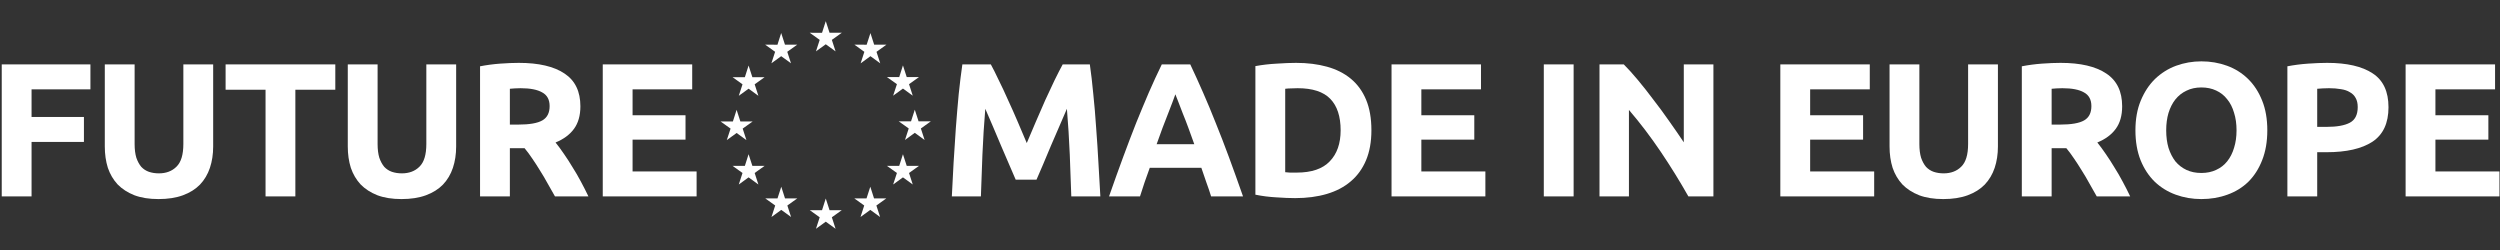
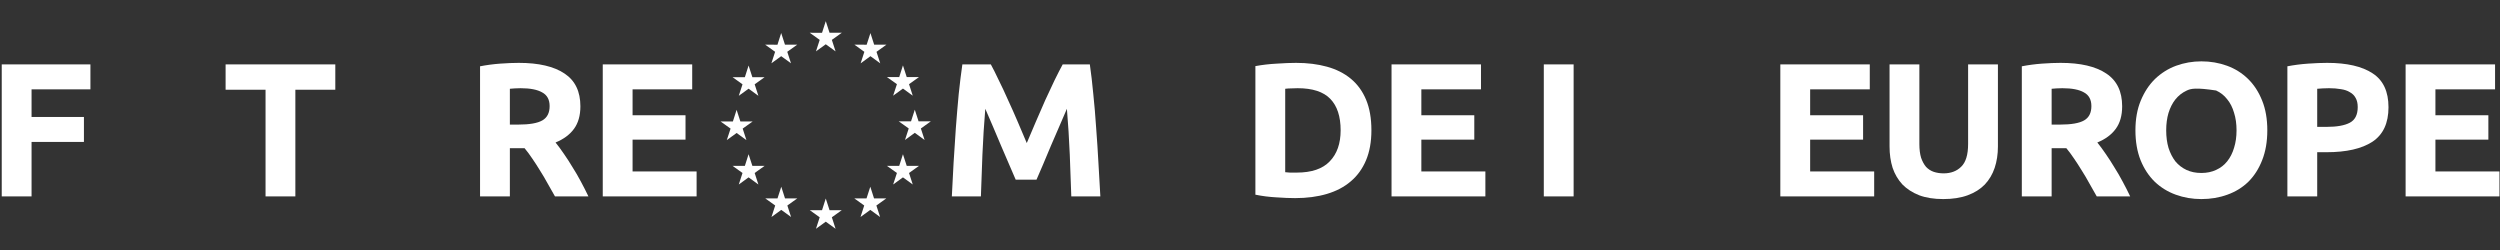
<svg xmlns="http://www.w3.org/2000/svg" width="5980" height="598" viewBox="0 0 5980 598" fill="none">
  <rect x="0" y="0" width="5980" height="598" fill="#333333" stroke="none" />
  <path d="M4.16 469.798V154.033H216.294V213.723H75.481V279.792H200.75V339.482H75.481V469.798H4.16Z" fill="white" />
-   <path d="M379.152 476.177C356.902 476.177 337.7 473.139 321.546 467.064C305.392 460.685 291.982 452.027 281.314 441.092C270.951 429.852 263.179 416.639 257.998 401.45C253.121 385.958 250.683 368.947 250.683 350.417V154.033H322.003V344.494C322.003 357.252 323.375 368.188 326.118 377.301C329.166 386.11 333.128 393.4 338.005 399.172C343.186 404.64 349.282 408.589 356.292 411.019C363.607 413.449 371.532 414.664 380.066 414.664C397.439 414.664 411.459 409.348 422.127 398.716C433.099 388.085 438.586 370.01 438.586 344.494V154.033H509.906V350.417C509.906 368.947 507.316 385.958 502.134 401.45C496.953 416.942 489.028 430.308 478.361 441.547C467.693 452.483 454.13 460.988 437.671 467.064C421.213 473.139 401.706 476.177 379.152 476.177Z" fill="white" />
  <path d="M802.062 154.033V214.634H706.51V469.798H635.189V214.634H539.638V154.033H802.062Z" fill="white" />
-   <path d="M960.365 476.177C938.116 476.177 918.914 473.139 902.76 467.064C886.606 460.685 873.196 452.027 862.528 441.092C852.165 429.852 844.393 416.639 839.211 401.45C834.335 385.958 831.897 368.947 831.897 350.417V154.033H903.217V344.494C903.217 357.252 904.589 368.188 907.332 377.301C910.38 386.11 914.342 393.4 919.219 399.172C924.4 404.64 930.496 408.589 937.506 411.019C944.821 413.449 952.746 414.664 961.28 414.664C978.653 414.664 992.673 409.348 1003.34 398.716C1014.31 388.085 1019.8 370.01 1019.8 344.494V154.033H1091.12V350.417C1091.12 368.947 1088.53 385.958 1083.35 401.45C1078.17 416.942 1070.24 430.308 1059.57 441.547C1048.91 452.483 1035.34 460.988 1018.89 467.064C1002.43 473.139 982.92 476.177 960.365 476.177Z" fill="white" />
  <path d="M1241.09 150.387C1288.64 150.387 1325.06 158.893 1350.36 175.904C1375.66 192.611 1388.3 218.735 1388.3 254.275C1388.3 276.45 1383.12 294.524 1372.76 308.498C1362.7 322.167 1348.07 332.951 1328.87 340.849C1335.27 348.747 1341.98 357.86 1348.99 368.188C1356 378.212 1362.85 388.844 1369.56 400.083C1376.57 411.019 1383.28 422.562 1389.68 434.713C1396.08 446.56 1402.02 458.255 1407.51 469.798H1327.5C1321.71 459.47 1315.76 448.99 1309.67 438.358C1303.88 427.726 1297.78 417.398 1291.38 407.374C1285.29 397.349 1279.19 387.933 1273.09 379.123C1267 370.01 1260.9 361.809 1254.81 354.518H1219.6V469.798H1148.28V158.589C1163.83 155.551 1179.83 153.425 1196.29 152.21C1213.05 150.995 1227.99 150.387 1241.09 150.387ZM1245.21 210.989C1240.02 210.989 1235.3 211.141 1231.03 211.444C1227.07 211.748 1223.26 212.052 1219.6 212.356V298.018H1239.72C1266.54 298.018 1285.74 294.676 1297.32 287.993C1308.91 281.311 1314.7 269.919 1314.7 253.82C1314.7 238.328 1308.75 227.392 1296.87 221.013C1285.29 214.33 1268.07 210.989 1245.21 210.989Z" fill="white" />
  <path d="M1441.79 469.798V154.033H1655.75V213.723H1513.11V275.691H1639.75V334.014H1513.11V410.108H1666.27V469.798H1441.79Z" fill="white" />
  <path d="M2370.08 154.033C2375.57 164.057 2381.81 176.511 2388.82 191.396C2396.14 205.977 2403.61 221.924 2411.23 239.239C2419.15 256.25 2426.92 273.716 2434.54 291.639C2442.16 309.561 2449.33 326.42 2456.03 342.216C2462.74 326.42 2469.9 309.561 2477.52 291.639C2485.14 273.716 2492.76 256.25 2500.38 239.239C2508.3 221.924 2515.77 205.977 2522.78 191.396C2530.09 176.511 2536.5 164.057 2541.98 154.033H2606.9C2609.95 174.992 2612.69 198.534 2615.13 224.658C2617.87 250.478 2620.16 277.514 2621.99 305.764C2624.12 333.71 2625.95 361.809 2627.48 390.059C2629.3 418.309 2630.83 444.889 2632.05 469.798H2562.55C2561.64 439.117 2560.42 405.703 2558.9 369.555C2557.37 333.407 2555.09 296.955 2552.04 260.199C2546.55 272.957 2540.46 287.082 2533.75 302.574C2527.05 318.066 2520.34 333.558 2513.64 349.051C2507.24 364.543 2500.99 379.427 2494.89 393.704C2488.8 407.677 2483.61 419.676 2479.35 429.7H2429.51C2425.25 419.676 2420.07 407.677 2413.97 393.704C2407.87 379.427 2401.47 364.543 2394.77 349.051C2388.37 333.558 2381.81 318.066 2375.11 302.574C2368.4 287.082 2362.31 272.957 2356.82 260.199C2353.77 296.955 2351.49 333.407 2349.96 369.555C2348.44 405.703 2347.22 439.117 2346.31 469.798H2276.81C2278.03 444.889 2279.41 418.309 2280.93 390.059C2282.76 361.809 2284.59 333.71 2286.42 305.764C2288.55 277.514 2290.83 250.478 2293.27 224.658C2296.02 198.534 2298.91 174.992 2301.96 154.033H2370.08Z" fill="white" />
-   <path d="M2896.97 469.798C2893.61 458.862 2889.8 447.623 2885.54 436.08C2881.58 424.536 2877.61 412.993 2873.65 401.45H2750.21C2746.25 412.993 2742.13 424.536 2737.87 436.08C2733.9 447.623 2730.25 458.862 2726.89 469.798H2652.83C2664.72 435.776 2675.99 404.336 2686.66 375.478C2697.33 346.62 2707.69 319.433 2717.75 293.917C2728.11 268.401 2738.17 244.251 2747.93 221.469C2757.98 198.382 2768.35 175.904 2779.01 154.033H2847.13C2857.5 175.904 2867.71 198.382 2877.77 221.469C2887.82 244.251 2897.88 268.401 2907.94 293.917C2918.3 319.433 2928.82 346.62 2939.49 375.478C2950.15 404.336 2961.43 435.776 2973.32 469.798H2896.97ZM2811.47 225.57C2809.95 230.126 2807.66 236.353 2804.62 244.251C2801.57 252.149 2798.06 261.262 2794.1 271.59C2790.14 281.918 2785.72 293.309 2780.84 305.764C2776.27 318.218 2771.55 331.28 2766.67 344.95H2856.74C2851.86 331.28 2847.13 318.218 2842.56 305.764C2837.99 293.309 2833.57 281.918 2829.3 271.59C2825.34 261.262 2821.84 252.149 2818.79 244.251C2815.74 236.353 2813.3 230.126 2811.47 225.57Z" fill="white" />
  <path d="M3074.22 411.93C3077.57 412.234 3081.38 412.538 3085.65 412.841C3090.22 412.841 3095.55 412.841 3101.65 412.841C3137.31 412.841 3163.68 403.88 3180.74 385.958C3198.12 368.036 3206.8 343.279 3206.8 311.687C3206.8 278.577 3198.57 253.516 3182.11 236.505C3165.66 219.494 3139.6 210.989 3103.94 210.989C3099.06 210.989 3094.03 211.141 3088.85 211.444C3083.67 211.444 3078.79 211.748 3074.22 212.356V411.93ZM3280.41 311.687C3280.41 339.026 3276.14 362.872 3267.61 383.224C3259.07 403.577 3246.88 420.436 3231.03 433.801C3215.49 447.167 3196.44 457.191 3173.89 463.874C3151.33 470.557 3126.03 473.898 3097.99 473.898C3085.19 473.898 3070.26 473.291 3053.19 472.076C3036.12 471.165 3019.36 469.038 3002.9 465.697V158.133C3019.36 155.096 3036.43 153.121 3054.1 152.21C3072.09 150.995 3087.48 150.387 3100.28 150.387C3127.41 150.387 3151.94 153.425 3173.89 159.5C3196.14 165.576 3215.18 175.144 3231.03 188.206C3246.88 201.268 3259.07 217.975 3267.61 238.328C3276.14 258.68 3280.41 283.133 3280.41 311.687Z" fill="white" />
  <path d="M3328.55 469.798V154.033H3542.52V213.723H3399.87V275.691H3526.51V334.014H3399.87V410.108H3553.03V469.798H3328.55Z" fill="white" />
  <path d="M3692.78 154.033H3764.1V469.798H3692.78V154.033Z" fill="white" />
-   <path d="M4038.6 469.798C4018.18 433.649 3996.08 397.957 3972.31 362.72C3948.53 327.483 3923.24 294.221 3896.42 262.933V469.798H3826.01V154.033H3884.07C3894.13 164.057 3905.25 176.359 3917.45 190.94C3929.64 205.521 3941.98 221.165 3954.48 237.872C3967.28 254.275 3979.93 271.438 3992.42 289.36C4004.92 306.979 4016.66 323.99 4027.63 340.393V154.033H4098.49V469.798H4038.6Z" fill="white" />
  <path d="M4258.55 469.798V154.033H4472.51V213.723H4329.87V275.691H4456.51V334.014H4329.87V410.108H4483.03V469.798H4258.55Z" fill="white" />
  <path d="M4648.27 476.177C4626.02 476.177 4606.82 473.139 4590.67 467.064C4574.51 460.685 4561.1 452.027 4550.44 441.092C4540.07 429.852 4532.3 416.639 4527.12 401.45C4522.24 385.958 4519.81 368.947 4519.81 350.417V154.033H4591.13V344.494C4591.13 357.252 4592.5 368.188 4595.24 377.301C4598.29 386.11 4602.25 393.4 4607.13 399.172C4612.31 404.64 4618.4 408.589 4625.41 411.019C4632.73 413.449 4640.65 414.664 4649.19 414.664C4666.56 414.664 4680.58 409.348 4691.25 398.716C4702.22 388.085 4707.71 370.01 4707.71 344.494V154.033H4779.03V350.417C4779.03 368.947 4776.44 385.958 4771.26 401.45C4766.08 416.942 4758.15 430.308 4747.48 441.547C4736.82 452.483 4723.25 460.988 4706.79 467.064C4690.33 473.139 4670.83 476.177 4648.27 476.177Z" fill="white" />
  <path d="M4929 150.387C4976.55 150.387 5012.97 158.893 5038.27 175.904C5063.56 192.611 5076.21 218.735 5076.21 254.275C5076.21 276.45 5071.03 294.524 5060.67 308.498C5050.61 322.167 5035.98 332.951 5016.78 340.849C5023.18 348.747 5029.89 357.86 5036.9 368.188C5043.91 378.212 5050.76 388.844 5057.47 400.083C5064.48 411.019 5071.18 422.562 5077.58 434.713C5083.99 446.56 5089.93 458.255 5095.41 469.798H5015.41C5009.62 459.47 5003.67 448.99 4997.58 438.358C4991.79 427.726 4985.69 417.398 4979.29 407.374C4973.19 397.349 4967.1 387.933 4961 379.123C4954.91 370.01 4948.81 361.809 4942.72 354.518H4907.51V469.798H4836.19V158.589C4851.74 155.551 4867.74 153.425 4884.2 152.21C4900.96 150.995 4915.89 150.387 4929 150.387ZM4933.11 210.989C4927.93 210.989 4923.21 211.141 4918.94 211.444C4914.98 211.748 4911.17 212.052 4907.51 212.356V298.018H4927.63C4954.45 298.018 4973.65 294.676 4985.23 287.993C4996.82 281.311 5002.61 269.919 5002.61 253.82C5002.61 238.328 4996.66 227.392 4984.78 221.013C4973.19 214.33 4955.97 210.989 4933.11 210.989Z" fill="white" />
-   <path d="M5181.55 311.687C5181.55 327.179 5183.38 341.153 5187.04 353.607C5191 366.061 5196.49 376.845 5203.5 385.958C5210.81 394.767 5219.65 401.602 5230.02 406.462C5240.38 411.323 5252.27 413.753 5265.68 413.753C5278.78 413.753 5290.52 411.323 5300.88 406.462C5311.55 401.602 5320.39 394.767 5327.4 385.958C5334.71 376.845 5340.2 366.061 5343.86 353.607C5347.82 341.153 5349.8 327.179 5349.8 311.687C5349.8 296.195 5347.82 282.222 5343.86 269.768C5340.2 257.009 5334.71 246.226 5327.4 237.416C5320.39 228.303 5311.55 221.317 5300.88 216.456C5290.52 211.596 5278.78 209.166 5265.68 209.166C5252.27 209.166 5240.38 211.748 5230.02 216.912C5219.65 221.772 5210.81 228.759 5203.5 237.872C5196.49 246.681 5191 257.465 5187.04 270.223C5183.38 282.678 5181.55 296.499 5181.55 311.687ZM5423.41 311.687C5423.41 338.722 5419.29 362.568 5411.06 383.224C5403.14 403.577 5392.16 420.739 5378.14 434.713C5364.12 448.382 5347.36 458.71 5327.85 465.697C5308.65 472.683 5287.93 476.177 5265.68 476.177C5244.04 476.177 5223.62 472.683 5204.41 465.697C5185.21 458.71 5168.45 448.382 5154.12 434.713C5139.8 420.739 5128.52 403.577 5120.29 383.224C5112.06 362.568 5107.95 338.722 5107.95 311.687C5107.95 284.652 5112.22 260.958 5120.75 240.606C5129.28 219.95 5140.71 202.635 5155.04 188.662C5169.67 174.689 5186.43 164.209 5205.33 157.222C5224.53 150.235 5244.65 146.742 5265.68 146.742C5287.32 146.742 5307.74 150.235 5326.94 157.222C5346.14 164.209 5362.9 174.689 5377.23 188.662C5391.56 202.635 5402.83 219.95 5411.06 240.606C5419.29 260.958 5423.41 284.652 5423.41 311.687Z" fill="white" />
+   <path d="M5181.55 311.687C5181.55 327.179 5183.38 341.153 5187.04 353.607C5191 366.061 5196.49 376.845 5203.5 385.958C5210.81 394.767 5219.65 401.602 5230.02 406.462C5240.38 411.323 5252.27 413.753 5265.68 413.753C5278.78 413.753 5290.52 411.323 5300.88 406.462C5311.55 401.602 5320.39 394.767 5327.4 385.958C5334.71 376.845 5340.2 366.061 5343.86 353.607C5347.82 341.153 5349.8 327.179 5349.8 311.687C5349.8 296.195 5347.82 282.222 5343.86 269.768C5340.2 257.009 5334.71 246.226 5327.4 237.416C5320.39 228.303 5311.55 221.317 5300.88 216.456C5252.27 209.166 5240.38 211.748 5230.02 216.912C5219.65 221.772 5210.81 228.759 5203.5 237.872C5196.49 246.681 5191 257.465 5187.04 270.223C5183.38 282.678 5181.55 296.499 5181.55 311.687ZM5423.41 311.687C5423.41 338.722 5419.29 362.568 5411.06 383.224C5403.14 403.577 5392.16 420.739 5378.14 434.713C5364.12 448.382 5347.36 458.71 5327.85 465.697C5308.65 472.683 5287.93 476.177 5265.68 476.177C5244.04 476.177 5223.62 472.683 5204.41 465.697C5185.21 458.71 5168.45 448.382 5154.12 434.713C5139.8 420.739 5128.52 403.577 5120.29 383.224C5112.06 362.568 5107.95 338.722 5107.95 311.687C5107.95 284.652 5112.22 260.958 5120.75 240.606C5129.28 219.95 5140.71 202.635 5155.04 188.662C5169.67 174.689 5186.43 164.209 5205.33 157.222C5224.53 150.235 5244.65 146.742 5265.68 146.742C5287.32 146.742 5307.74 150.235 5326.94 157.222C5346.14 164.209 5362.9 174.689 5377.23 188.662C5391.56 202.635 5402.83 219.95 5411.06 240.606C5419.29 260.958 5423.41 284.652 5423.41 311.687Z" fill="white" />
  <path d="M5566.52 150.387C5613.76 150.387 5650.03 158.741 5675.33 175.448C5700.63 191.851 5713.28 218.887 5713.28 256.554C5713.28 294.524 5700.48 322.015 5674.88 339.026C5649.27 355.733 5612.7 364.087 5565.15 364.087H5542.75V469.798H5471.43V158.589C5486.97 155.551 5503.43 153.425 5520.8 152.21C5538.18 150.995 5553.42 150.387 5566.52 150.387ZM5571.09 210.989C5565.91 210.989 5560.73 211.141 5555.55 211.444C5550.67 211.748 5546.41 212.052 5542.75 212.356V303.486H5565.15C5589.84 303.486 5608.43 300.144 5620.93 293.461C5633.42 286.778 5639.67 274.324 5639.67 256.098C5639.67 247.289 5638 239.998 5634.64 234.227C5631.59 228.455 5627.02 223.899 5620.93 220.557C5615.14 216.912 5607.97 214.482 5599.44 213.267C5590.91 211.748 5581.46 210.989 5571.09 210.989Z" fill="white" />
  <path d="M5754.22 469.798V154.033H5968.18V213.723H5825.54V275.691H5952.18V334.014H5825.54V410.108H5978.7V469.798H5754.22Z" fill="white" />
  <path d="M1975.23 50.6L1966.32 78.472L1936.88 78.354L1960.7 95.394L1951.81 122.909L1955.52 120.204L1975.24 105.888L1998.69 122.909L1989.77 95.394L2013.58 78.372H1984.27L1975.23 50.6ZM1868.6 78.966L1859.69 106.957L1830.25 106.839L1854.07 123.888L1845.18 151.394L1868.61 134.373L1892.06 151.394L1883.14 123.888L1906.95 106.857H1877.64L1868.6 78.966ZM2082.07 79.076L2080.65 83.5L2073.05 106.948L2043.74 106.829L2067.54 123.979L2058.62 151.513L2082.07 134.373L2105.52 151.513L2096.6 123.979L2120.38 106.857H2091L2082.07 79.076ZM2159.85 156.431L2150.92 184.423L2121.47 184.313L2145.42 201.353L2136.39 228.887L2140.13 226.163L2159.86 211.847L2183.29 228.869L2174.39 201.353L2198.19 184.331H2168.88L2159.85 156.431ZM1790.61 156.742L1781.71 184.624H1752.29L1776.09 201.654L1767.18 229.161L1790.62 212.14L1814.07 229.161L1805.16 201.654L1828.95 184.624H1799.65L1790.61 156.742ZM2188.19 262.427L2179.17 290.29H2149.86L2173.66 307.312L2164.74 334.846L2188.19 317.706L2211.64 334.846L2202.72 307.312L2226.52 290.29H2197.22L2188.19 262.427ZM1761.96 262.701L1753.05 290.583H1723.62L1747.53 307.613L1738.5 335.139L1761.97 318.099L1785.41 335.12L1776.5 307.613L1800.3 290.583H1770.99L1761.96 262.701ZM1790.61 368.871L1781.71 396.761H1752.29L1776.09 413.783L1767.18 441.299L1790.62 424.277L1814.07 441.299L1805.16 413.783L1828.95 396.761H1799.66L1790.61 368.871ZM2159.85 368.88L2150.92 396.761H2121.5L2145.42 413.783L2136.39 441.317L2159.86 424.277L2183.29 441.299L2174.39 413.783L2198.19 396.761H2168.88L2159.85 368.88ZM1868.82 446.647L1859.79 474.528H1830.48L1854.28 491.559L1845.37 519.075L1868.81 502.044L1892.25 519.075L1883.35 491.559L1907.15 474.528H1877.74L1868.82 446.647ZM2081.77 446.647L2072.74 474.528H2043.43L2067.22 491.559L2058.32 519.075L2081.76 502.044L2105.21 519.075L2096.29 491.559L2120.1 474.528H2090.69L2081.77 446.647ZM1975.23 474.83L1966.32 502.721H1936.91L1960.7 519.742L1951.81 547.258L1975.24 530.237L1998.69 547.258L1989.77 519.742L2013.58 502.721H1984.27L1975.23 474.83Z" fill="white" />
</svg>